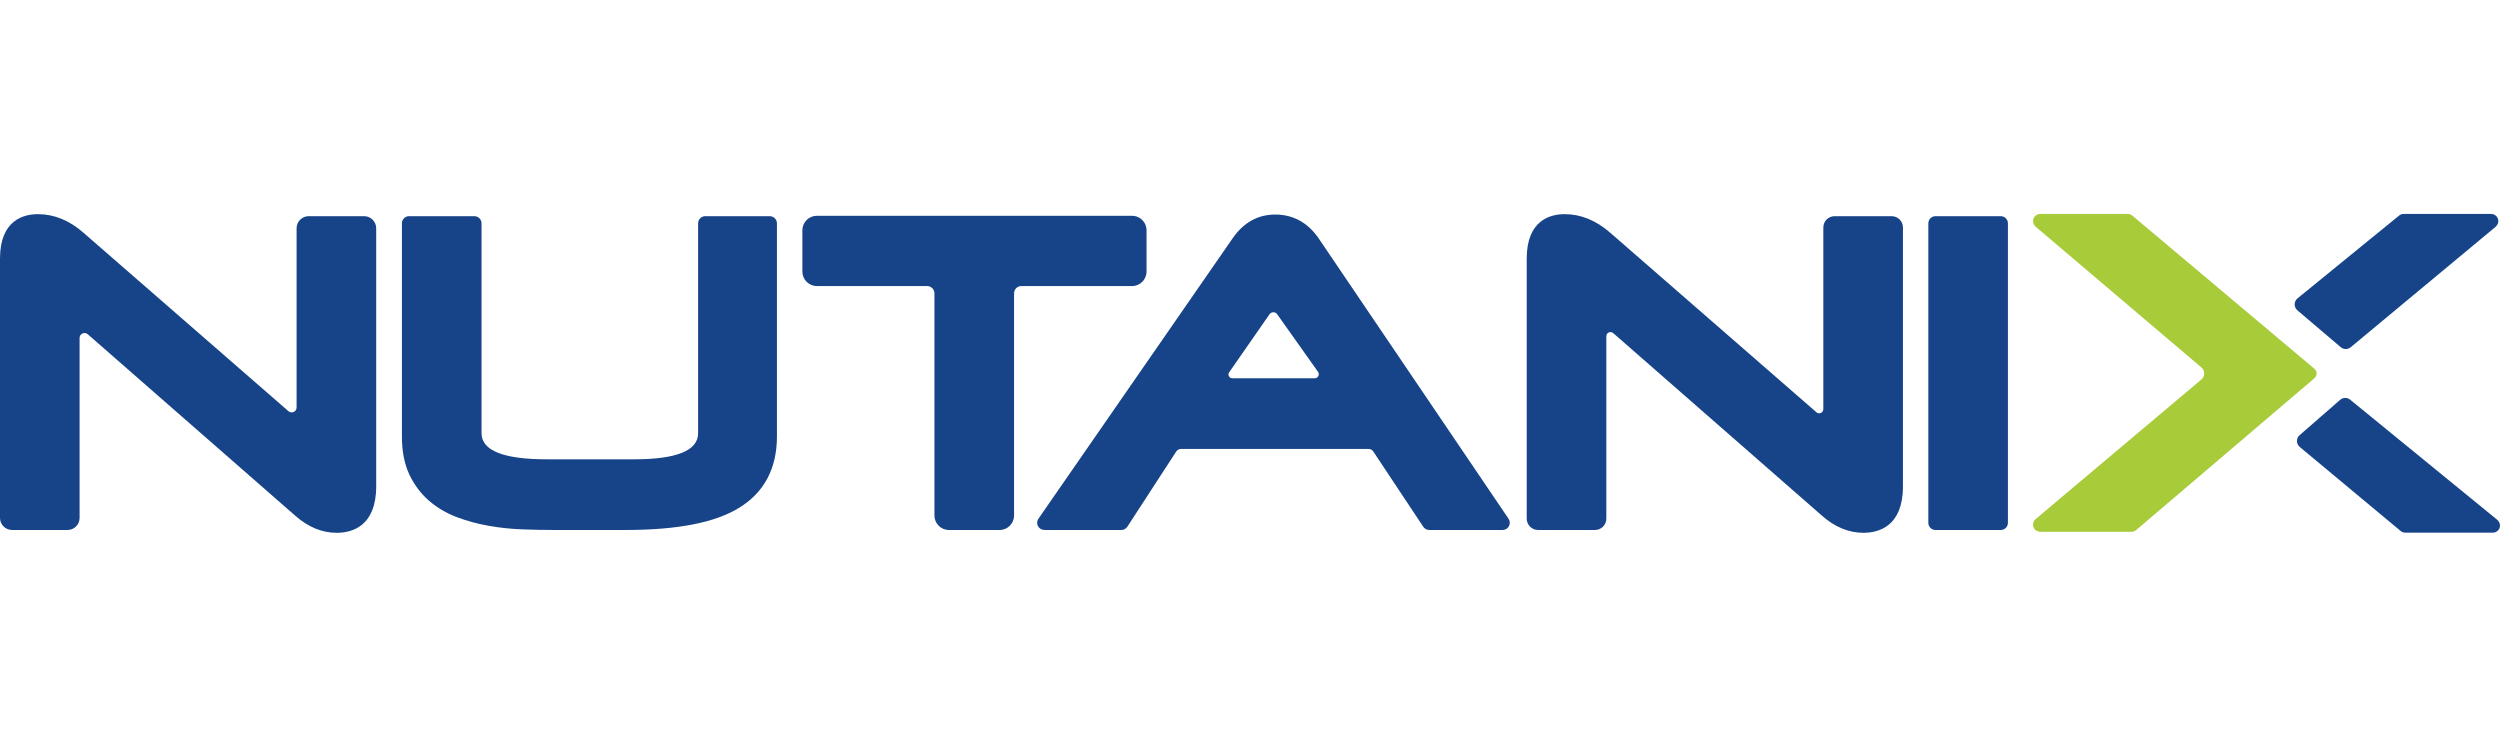
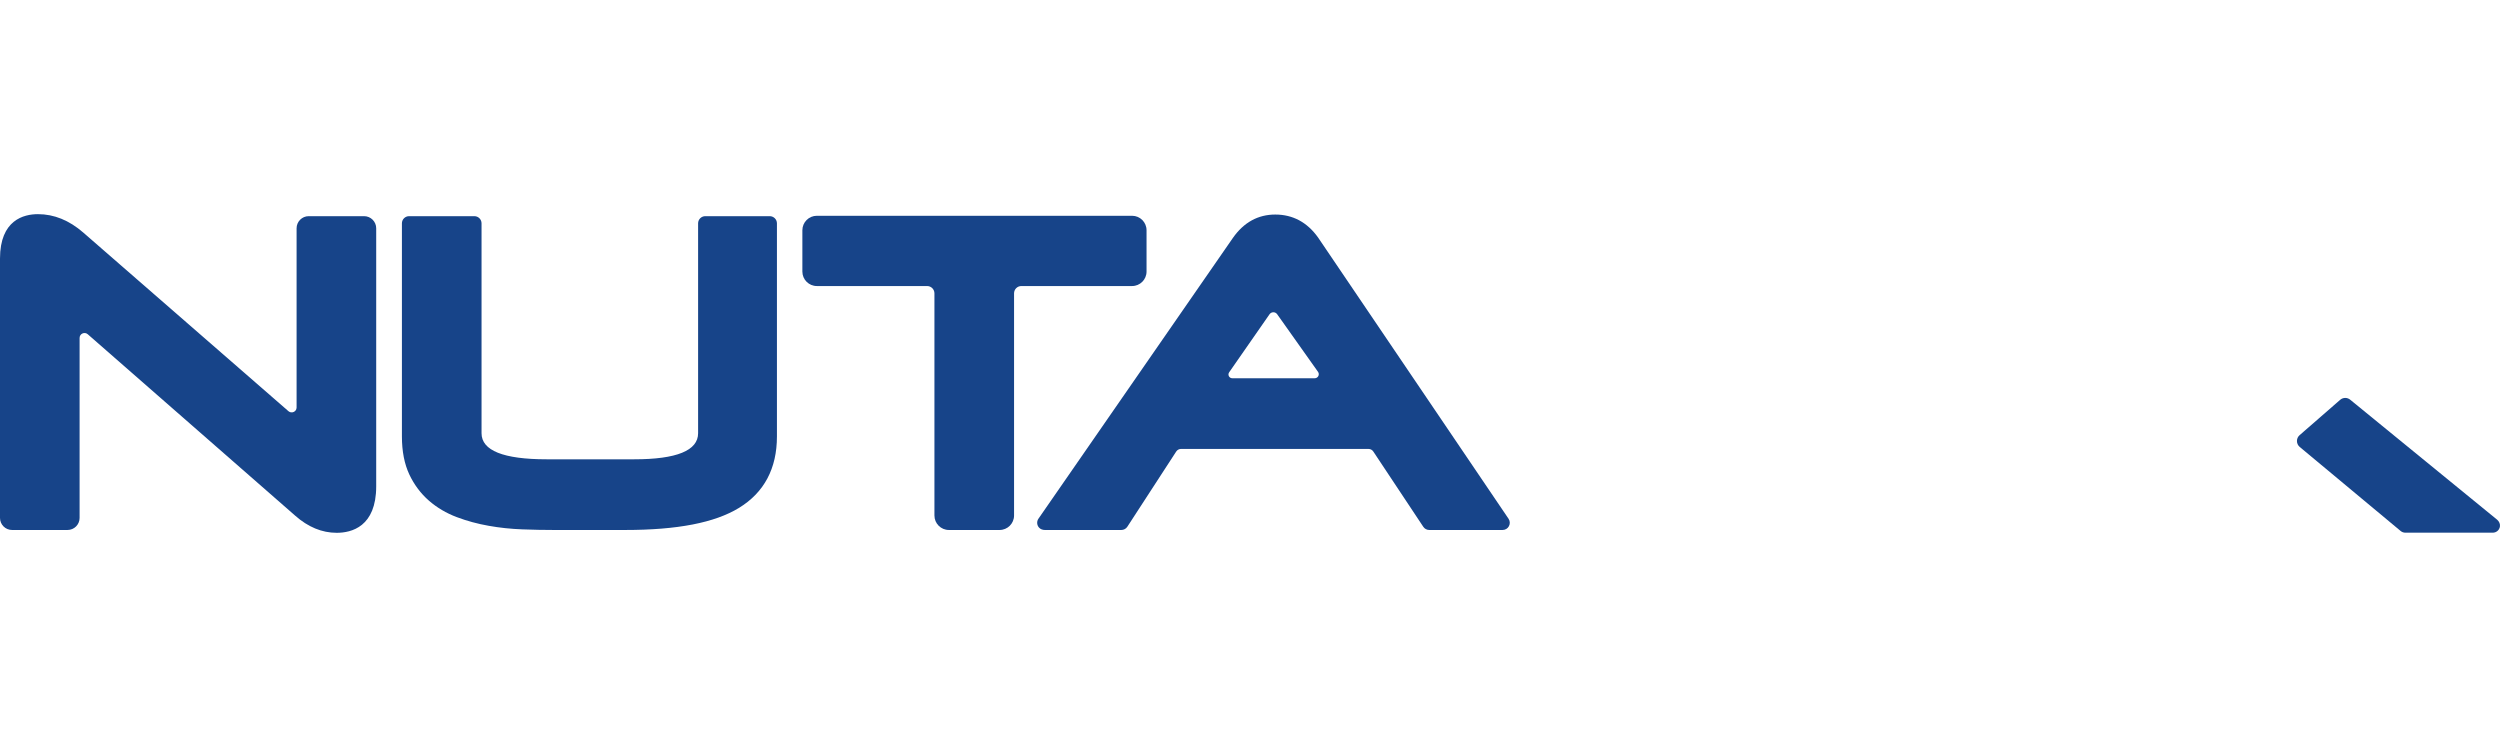
<svg xmlns="http://www.w3.org/2000/svg" width="154" height="46" viewBox="0 0 154 46" fill="none">
-   <path fill-rule="evenodd" clip-rule="evenodd" d="M131.584 32.655C131.505 32.723 131.402 32.76 131.297 32.76H125.699C125.522 32.76 125.35 32.666 125.277 32.505C125.193 32.319 125.241 32.102 125.394 31.976L135.609 23.373C135.836 23.181 135.837 22.83 135.61 22.638L125.409 13.976C125.285 13.871 125.213 13.71 125.241 13.55C125.28 13.33 125.469 13.179 125.682 13.179H131.069C131.172 13.179 131.273 13.216 131.355 13.284L142.472 22.635L142.572 22.721C142.743 22.866 142.748 23.129 142.582 23.281L142.472 23.381L131.584 32.655Z" fill="#A8CB3A" />
  <path fill-rule="evenodd" clip-rule="evenodd" d="M22.43 13.316H19.015C18.605 13.316 18.27 13.652 18.27 14.062V25.102C18.27 25.361 17.964 25.5 17.768 25.329L5.126 14.323C4.264 13.573 3.328 13.192 2.339 13.192C1.467 13.192 0 13.548 0 15.93V31.902C0 32.314 0.333 32.647 0.745 32.647H4.159C4.57 32.647 4.903 32.314 4.903 31.903V20.817C4.903 20.557 5.209 20.418 5.405 20.589L18.18 31.762C18.972 32.464 19.833 32.821 20.74 32.821C21.649 32.821 23.174 32.449 23.174 29.957V14.061C23.174 13.651 22.839 13.316 22.43 13.316Z" fill="#174489" />
  <path fill-rule="evenodd" clip-rule="evenodd" d="M47.415 13.316H43.445C43.203 13.316 43.003 13.514 43.003 13.758V26.688C43.003 27.753 41.681 28.293 39.071 28.293H33.671C31.013 28.293 29.663 27.753 29.663 26.688V13.758C29.663 13.514 29.465 13.316 29.22 13.316H25.201C24.956 13.316 24.758 13.514 24.758 13.758V26.886C24.758 27.797 24.912 28.583 25.212 29.223C25.51 29.855 25.916 30.399 26.421 30.84C26.915 31.271 27.495 31.613 28.141 31.856C28.769 32.093 29.43 32.271 30.103 32.389C30.772 32.51 31.469 32.582 32.175 32.609C32.861 32.635 33.507 32.647 34.112 32.647H38.505C41.73 32.647 44.026 32.201 45.524 31.285C47.073 30.337 47.859 28.858 47.859 26.886V13.758C47.859 13.514 47.659 13.316 47.415 13.316Z" fill="#174489" />
  <path fill-rule="evenodd" clip-rule="evenodd" d="M70.627 16.728V14.184C70.627 13.691 70.228 13.292 69.736 13.292H50.318C49.825 13.292 49.426 13.691 49.426 14.184V16.728C49.426 17.221 49.825 17.62 50.318 17.62H57.111C57.359 17.62 57.561 17.822 57.561 18.07V31.755C57.561 32.248 57.96 32.647 58.453 32.647H61.573C62.066 32.647 62.466 32.247 62.466 31.755V18.07C62.466 17.822 62.667 17.62 62.915 17.62H69.735C70.228 17.62 70.627 17.221 70.627 16.728Z" fill="#174489" />
  <path fill-rule="evenodd" clip-rule="evenodd" d="M75.716 22.934L78.203 19.359C78.317 19.195 78.559 19.194 78.674 19.357L81.191 22.907C81.308 23.072 81.19 23.3 80.988 23.3H75.907C75.719 23.3 75.608 23.088 75.716 22.934ZM81.189 14.624C80.52 13.69 79.635 13.216 78.557 13.216C77.494 13.216 76.617 13.699 75.947 14.655L63.969 31.951C63.855 32.115 63.863 32.339 64.001 32.497C64.091 32.599 64.228 32.647 64.364 32.647H69.073C69.223 32.647 69.364 32.571 69.445 32.445L72.453 27.817C72.519 27.715 72.631 27.654 72.752 27.654C72.752 27.654 82.781 27.652 84.299 27.654C84.42 27.654 84.531 27.714 84.597 27.815L87.674 32.449C87.755 32.573 87.894 32.647 88.042 32.647H92.561C92.724 32.647 92.875 32.557 92.951 32.411C93.028 32.266 93.019 32.092 92.927 31.956L81.189 14.624Z" fill="#174489" />
-   <path fill-rule="evenodd" clip-rule="evenodd" d="M116.523 13.316H113.014C112.629 13.316 112.317 13.628 112.317 14.014V25.205C112.317 25.424 112.059 25.542 111.894 25.398L99.174 14.323C98.312 13.573 97.374 13.192 96.384 13.192C95.512 13.192 94.046 13.548 94.046 15.93V31.949C94.046 32.333 94.36 32.647 94.744 32.647H98.252C98.638 32.647 98.95 32.334 98.95 31.949V20.712C98.95 20.493 99.208 20.376 99.374 20.52L112.228 31.762C113.019 32.464 113.88 32.821 114.787 32.821C115.696 32.821 117.222 32.449 117.222 29.957V14.014C117.222 13.629 116.909 13.316 116.523 13.316Z" fill="#174489" />
-   <path fill-rule="evenodd" clip-rule="evenodd" d="M123.245 13.316H119.228C118.983 13.316 118.785 13.514 118.785 13.758V32.205C118.785 32.449 118.983 32.647 119.228 32.647H123.245C123.489 32.647 123.688 32.449 123.688 32.205V13.758C123.688 13.514 123.489 13.316 123.245 13.316Z" fill="#174489" />
-   <path fill-rule="evenodd" clip-rule="evenodd" d="M144.188 21.386C144.367 21.538 144.629 21.538 144.807 21.387L153.724 13.976C153.848 13.871 153.919 13.71 153.892 13.55C153.853 13.33 153.664 13.179 153.451 13.179H148.064C147.961 13.179 147.86 13.216 147.778 13.284L141.521 18.384C141.295 18.575 141.294 18.923 141.519 19.115L144.188 21.386Z" fill="#174489" />
  <path fill-rule="evenodd" clip-rule="evenodd" d="M144.158 24.626C144.336 24.474 144.599 24.474 144.777 24.626L153.826 32.016C153.95 32.121 154.022 32.283 153.994 32.443C153.956 32.663 153.767 32.813 153.554 32.813H148.166C148.063 32.813 147.963 32.777 147.88 32.709L141.663 27.532C141.436 27.341 141.435 26.993 141.66 26.802L144.158 24.626Z" fill="#174489" />
</svg>